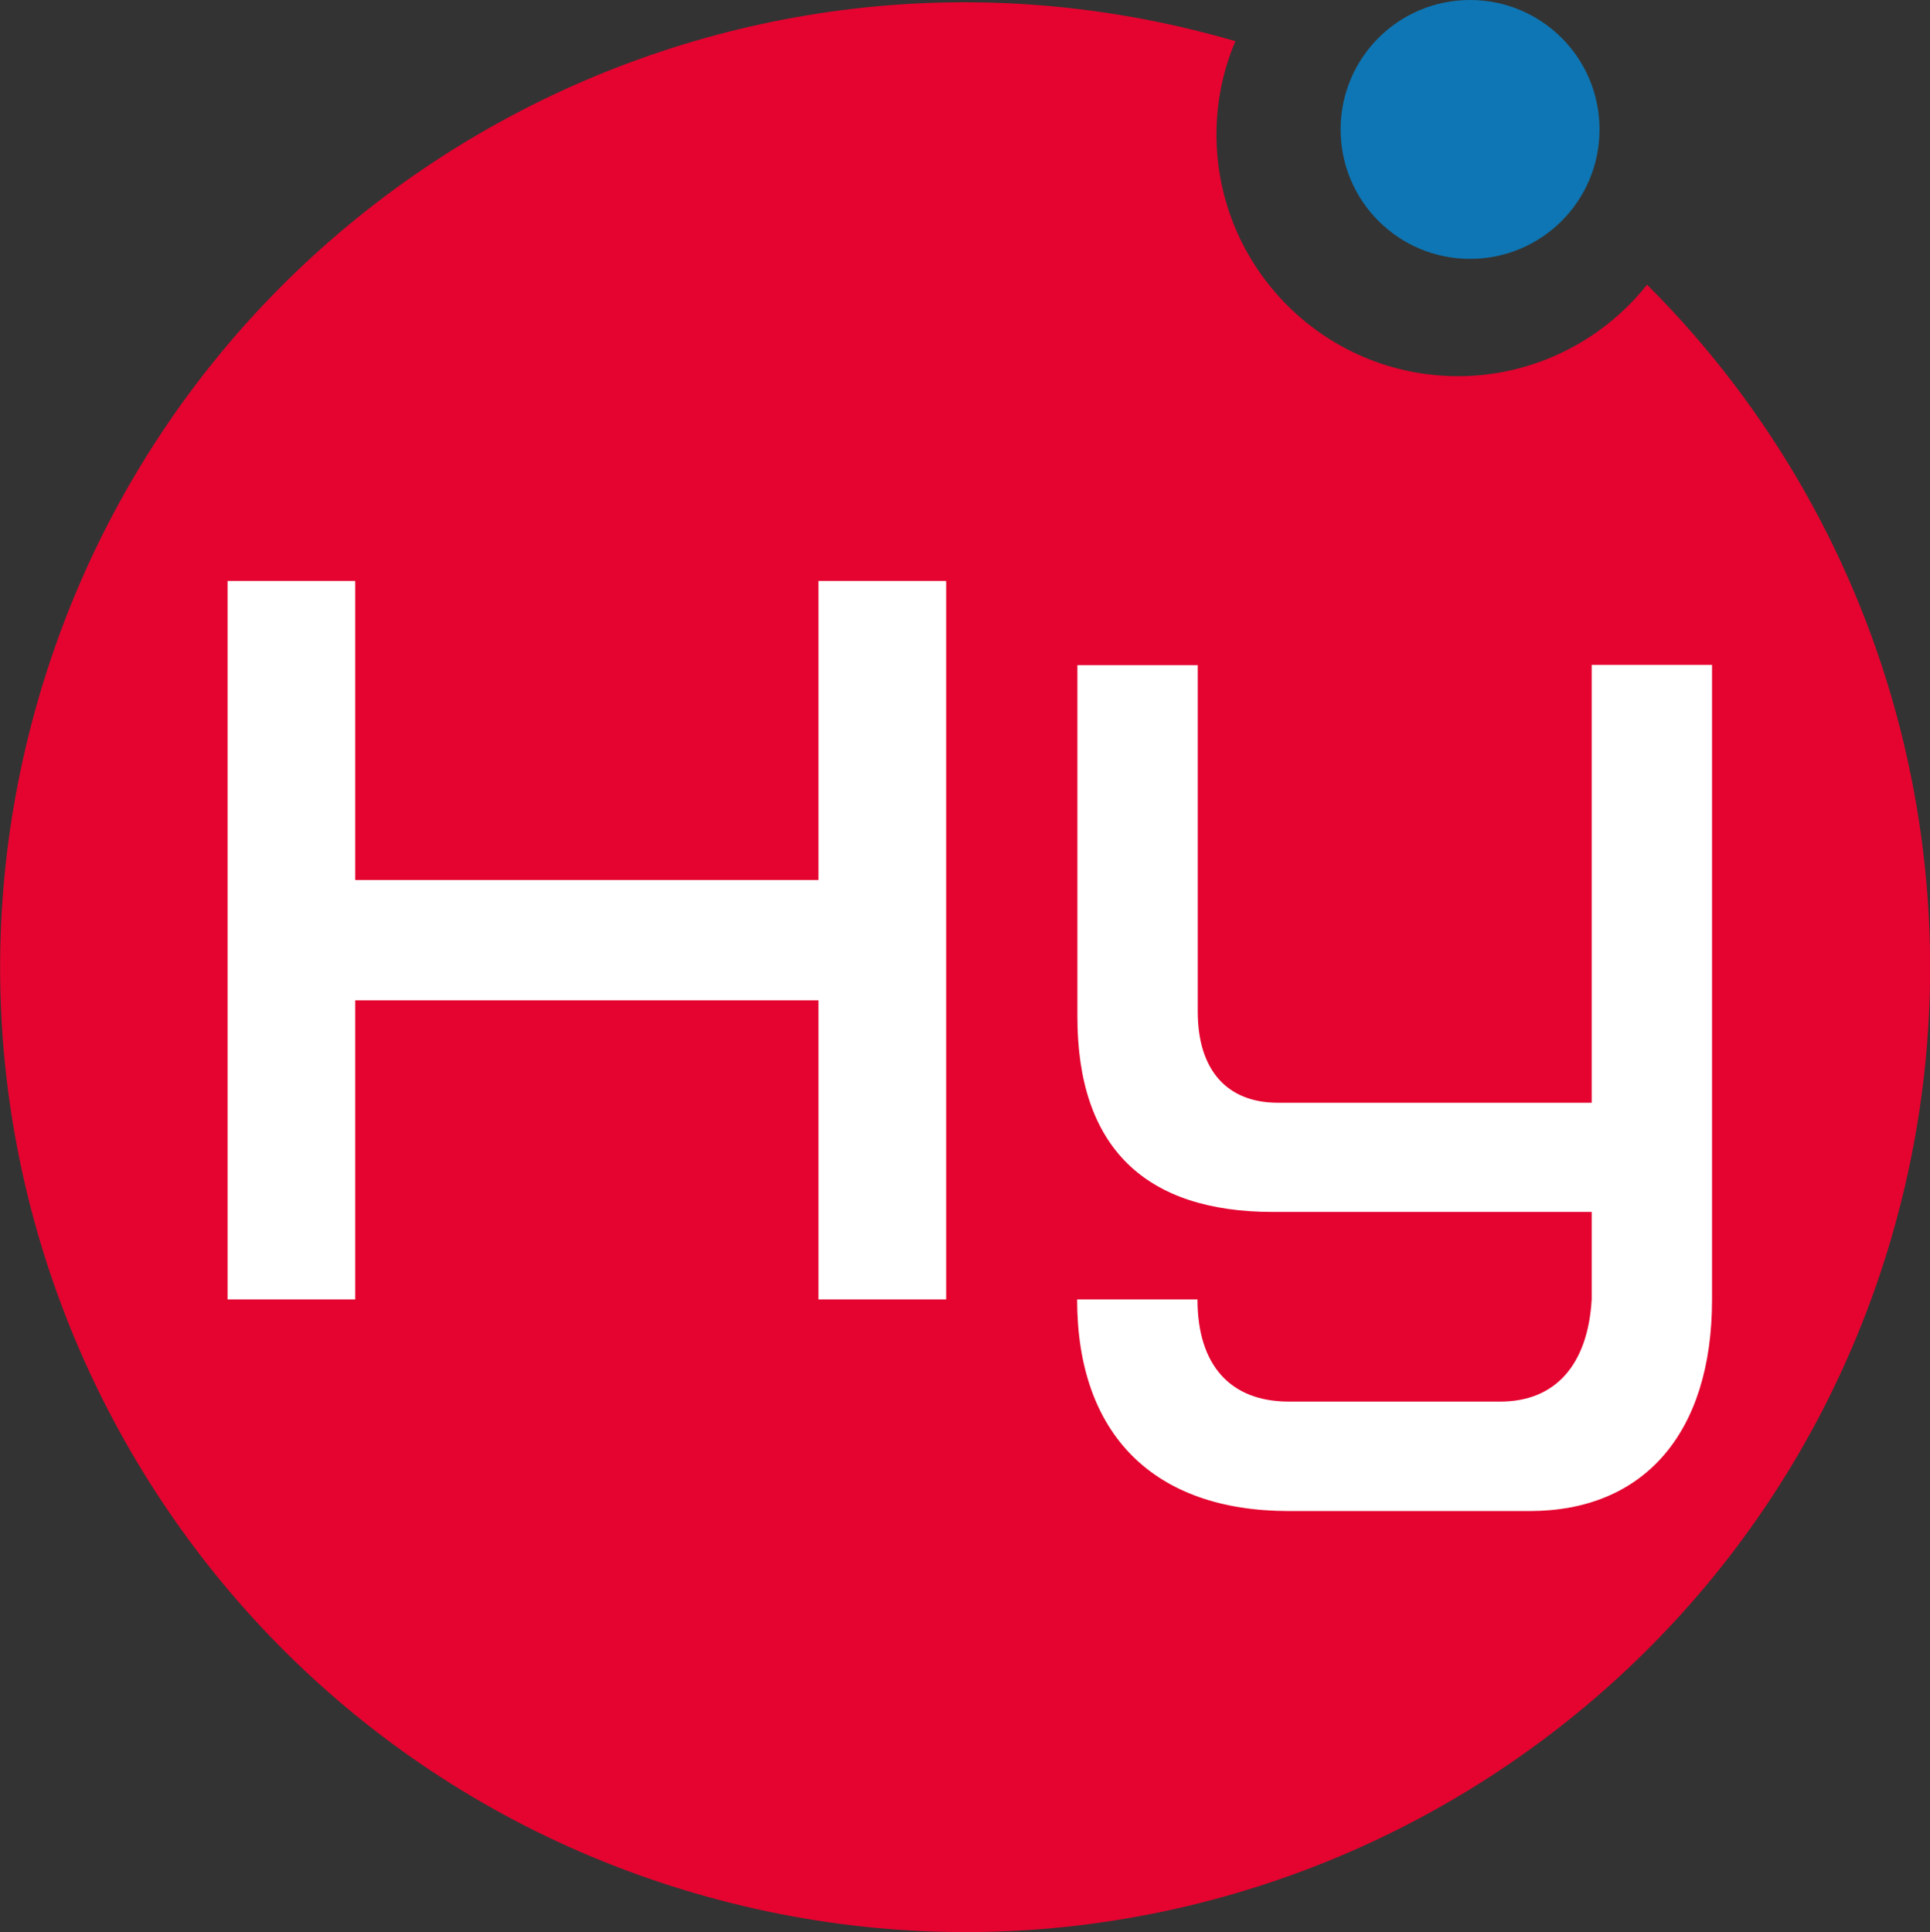
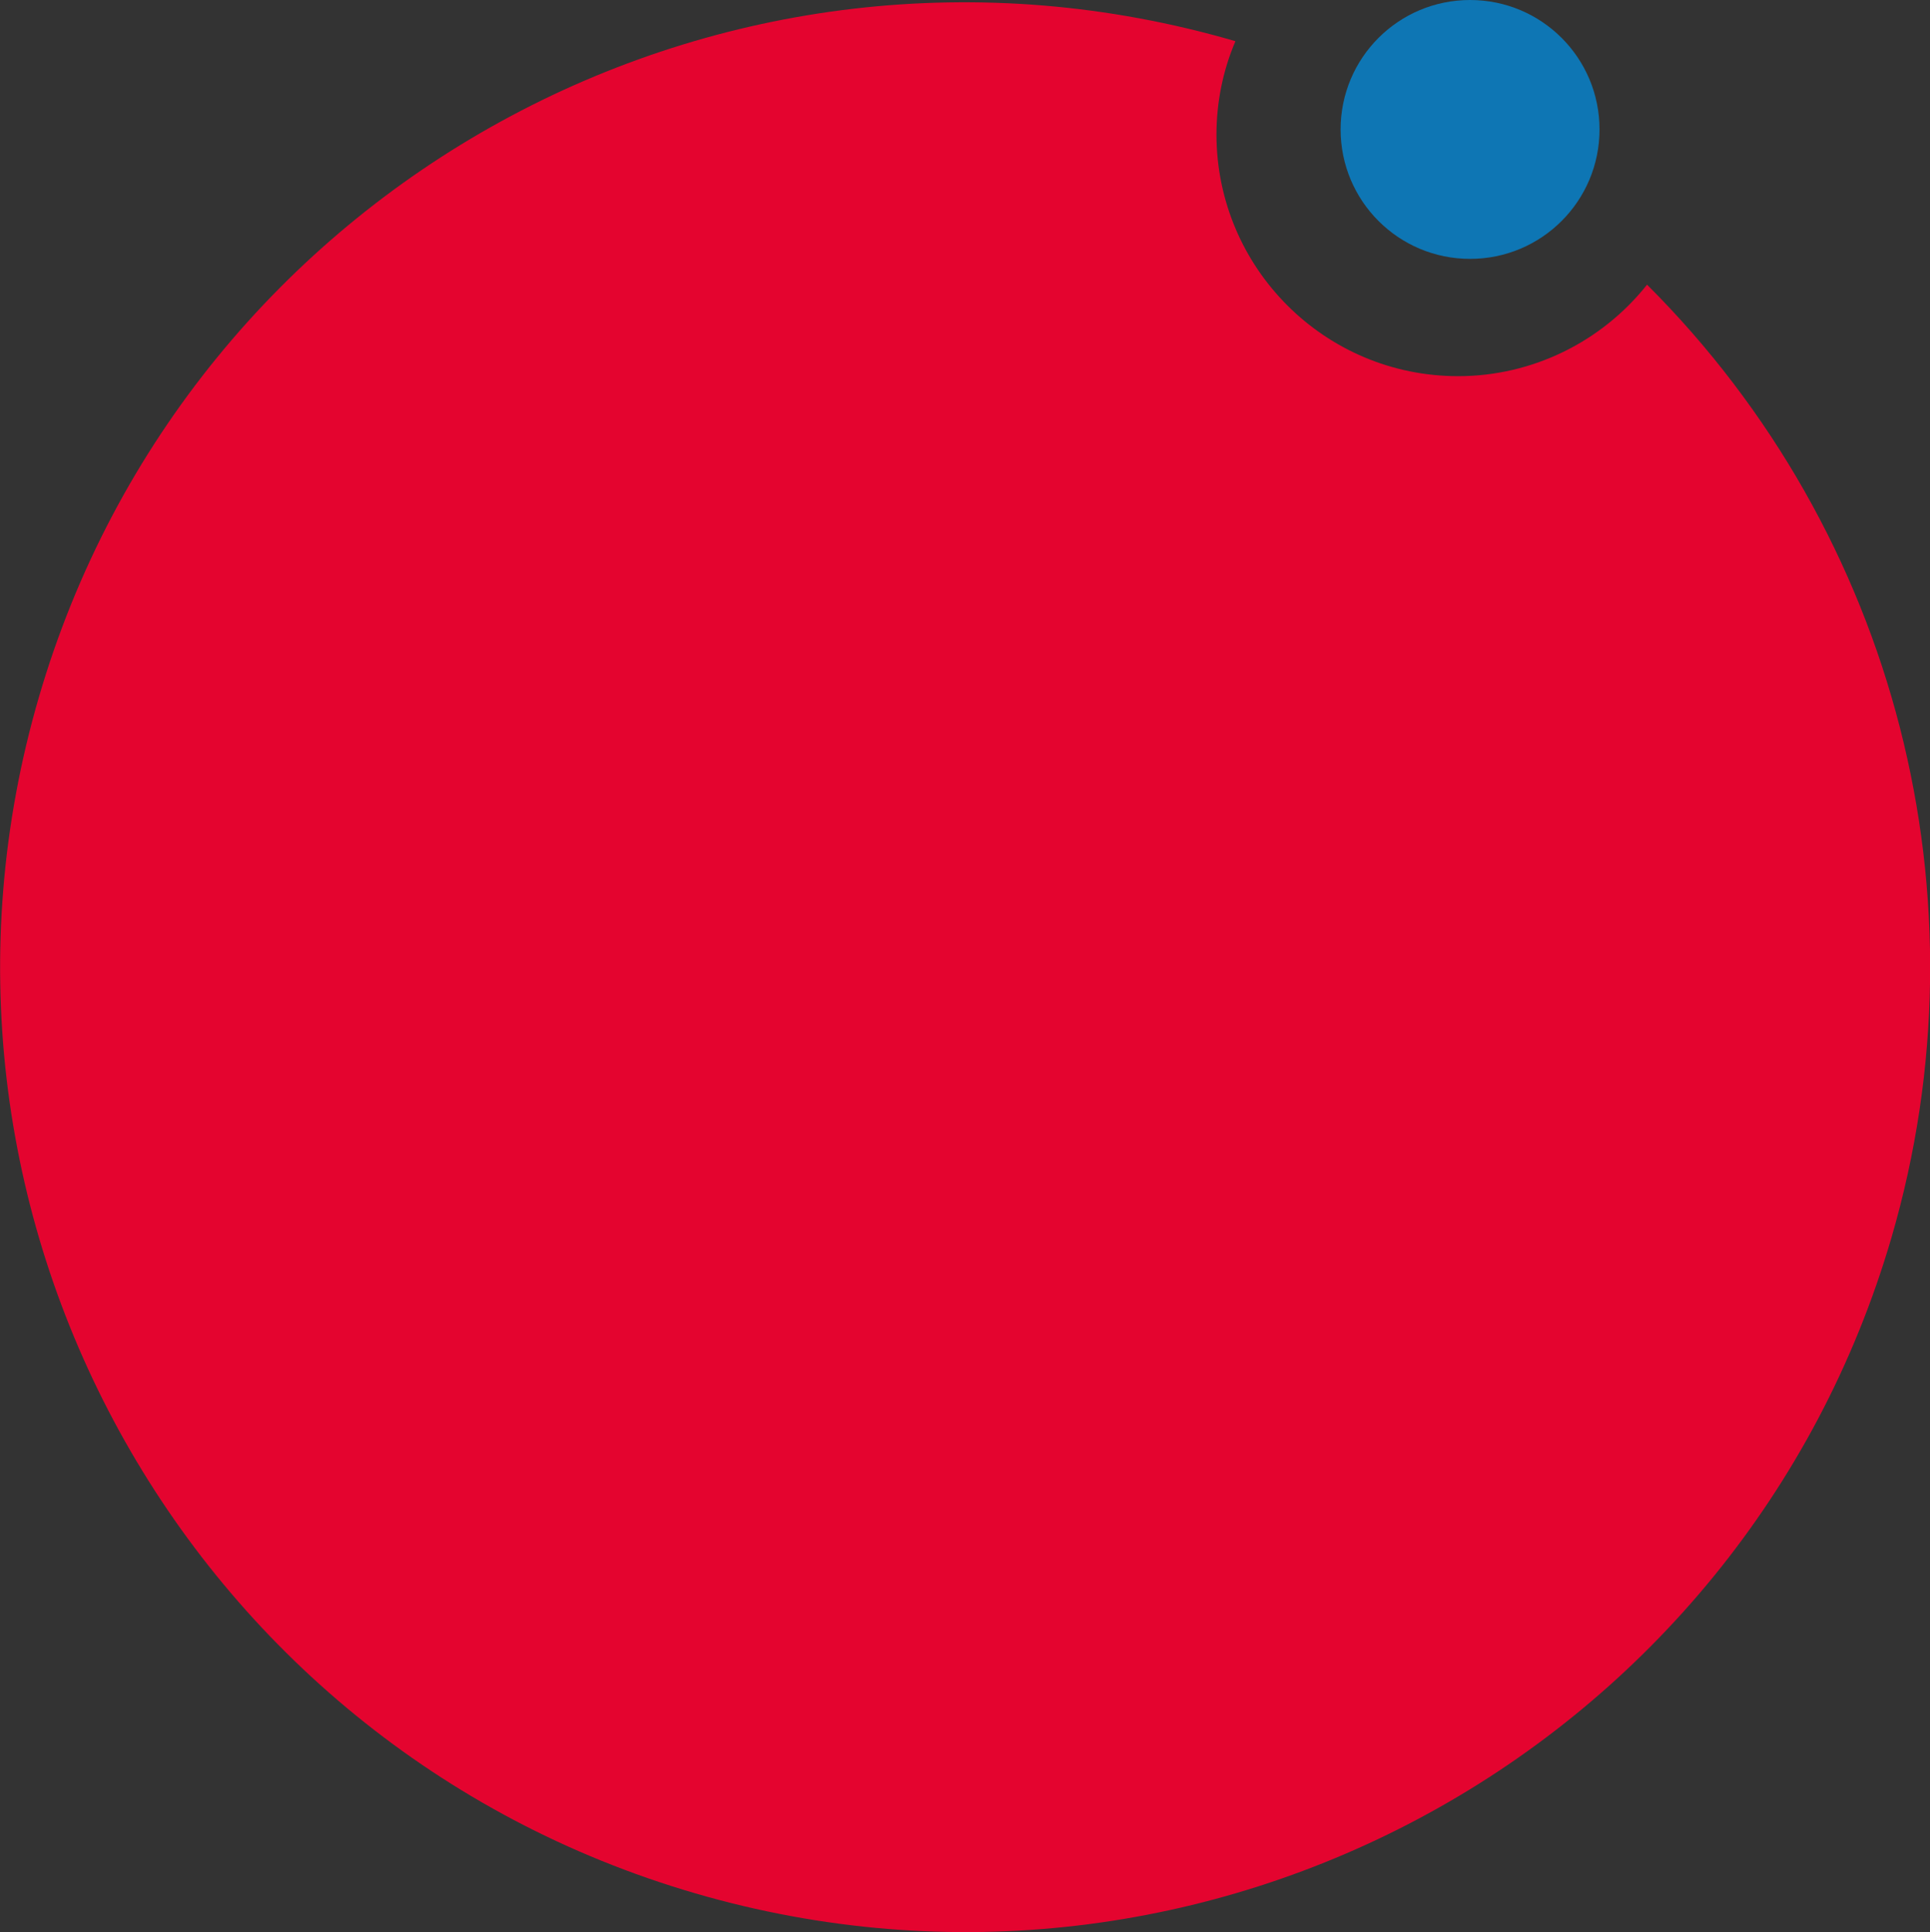
<svg xmlns="http://www.w3.org/2000/svg" id="Ebene_2" viewBox="0 0 76.33 76.43">
  <rect x="0" y="0" width="76.33" height="76.43" fill="#333333" stroke="none" />
  <defs>
    <style>.cls-1{fill:#fff;}.cls-2{fill:#e4042f;}.cls-3{fill:#0e76b4;}</style>
  </defs>
  <g id="Ebene_1-2">
    <g>
      <path id="path1389" class="cls-2" d="M65.14,11.26c-1.81,2.28-4.56,3.62-7.47,3.62-5.28,0-9.55-4.28-9.56-9.55,0-1.27,.25-2.53,.75-3.7C28.62-4.28,7.44,7.34,1.54,27.57c-5.9,20.23,5.72,41.42,25.95,47.32,20.23,5.9,41.42-5.72,47.32-25.95,3.9-13.38,.2-27.83-9.67-37.68" />
-       <path id="path1391" class="cls-1" d="M14.05,51.4h-5.05V22.98h5.05v11.83h18.32v-11.83h5.05v28.42h-5.05v-11.83H14.05v11.83" />
-       <path id="path1393" class="cls-1" d="M60.49,59.77h-9.52c-5.34,0-8.37-3.03-8.37-8.37h4.76c0,2.6,1.3,4.04,3.61,4.04h8.37c2.16,0,3.46-1.44,3.61-4.04v-3.46h-12.6c-5.05,0-7.74-2.54-7.74-7.73v-13.9h4.76v13.7c0,2.31,1.15,3.61,3.17,3.61h12.41V26.3h4.76v25.1c0,5.34-2.74,8.37-7.21,8.37" />
      <path id="path1405" class="cls-3" d="M53.02,5.12c0-2.83,2.29-5.12,5.12-5.12s5.12,2.29,5.12,5.12-2.29,5.12-5.12,5.12c-2.83,0-5.12-2.29-5.12-5.12" />
    </g>
  </g>
</svg>